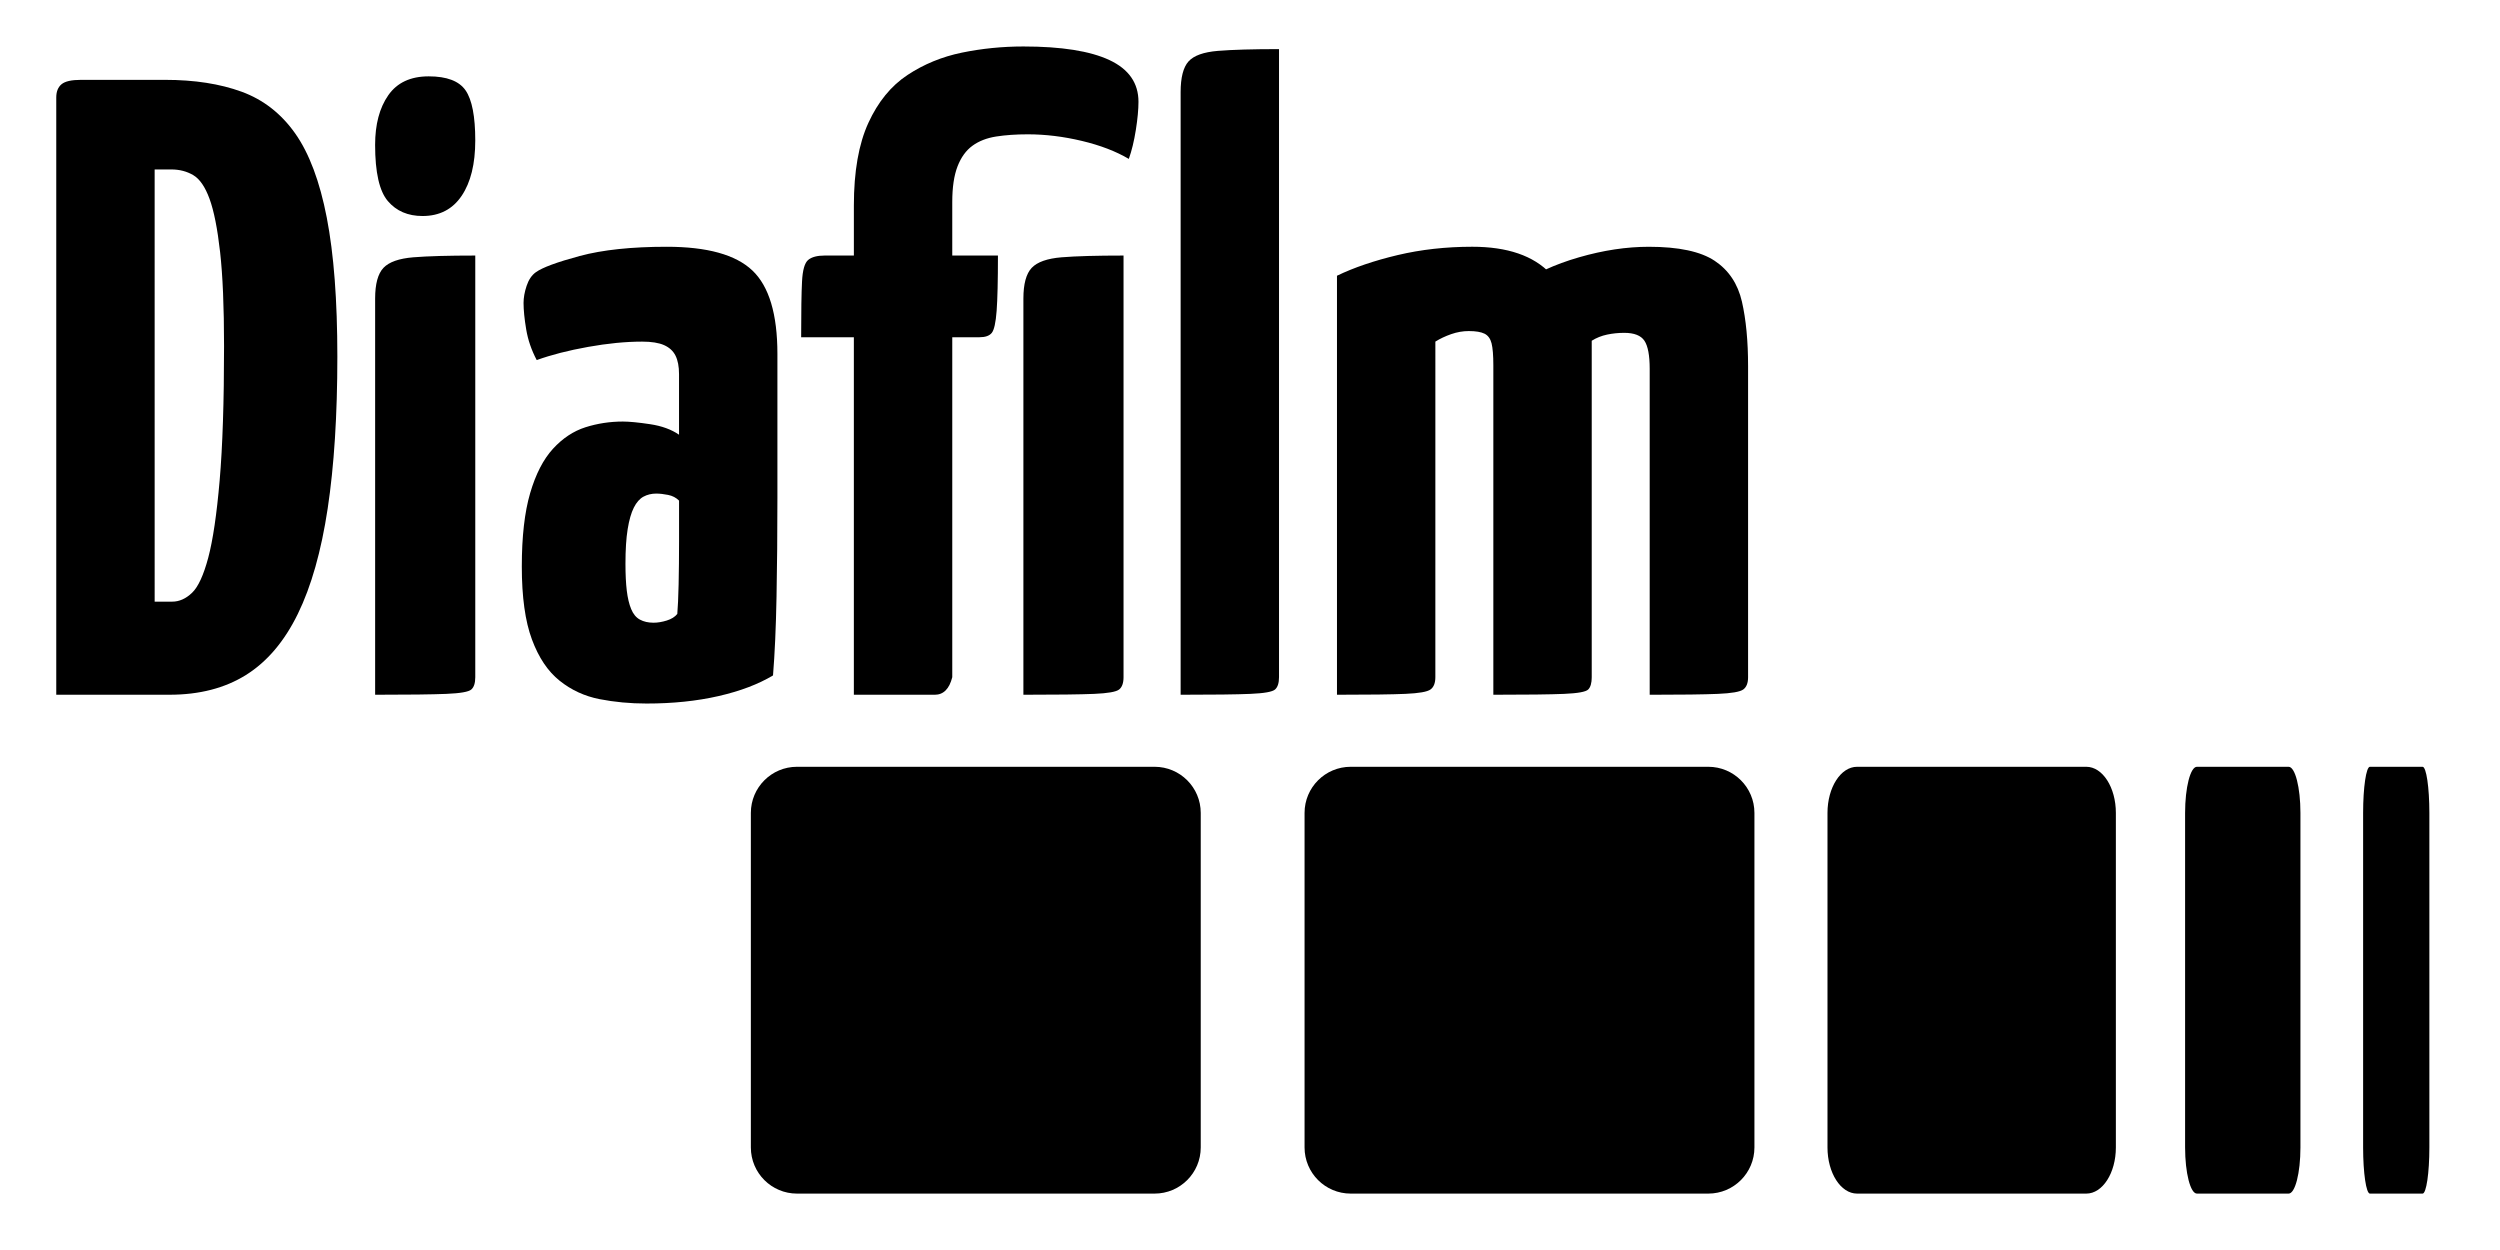
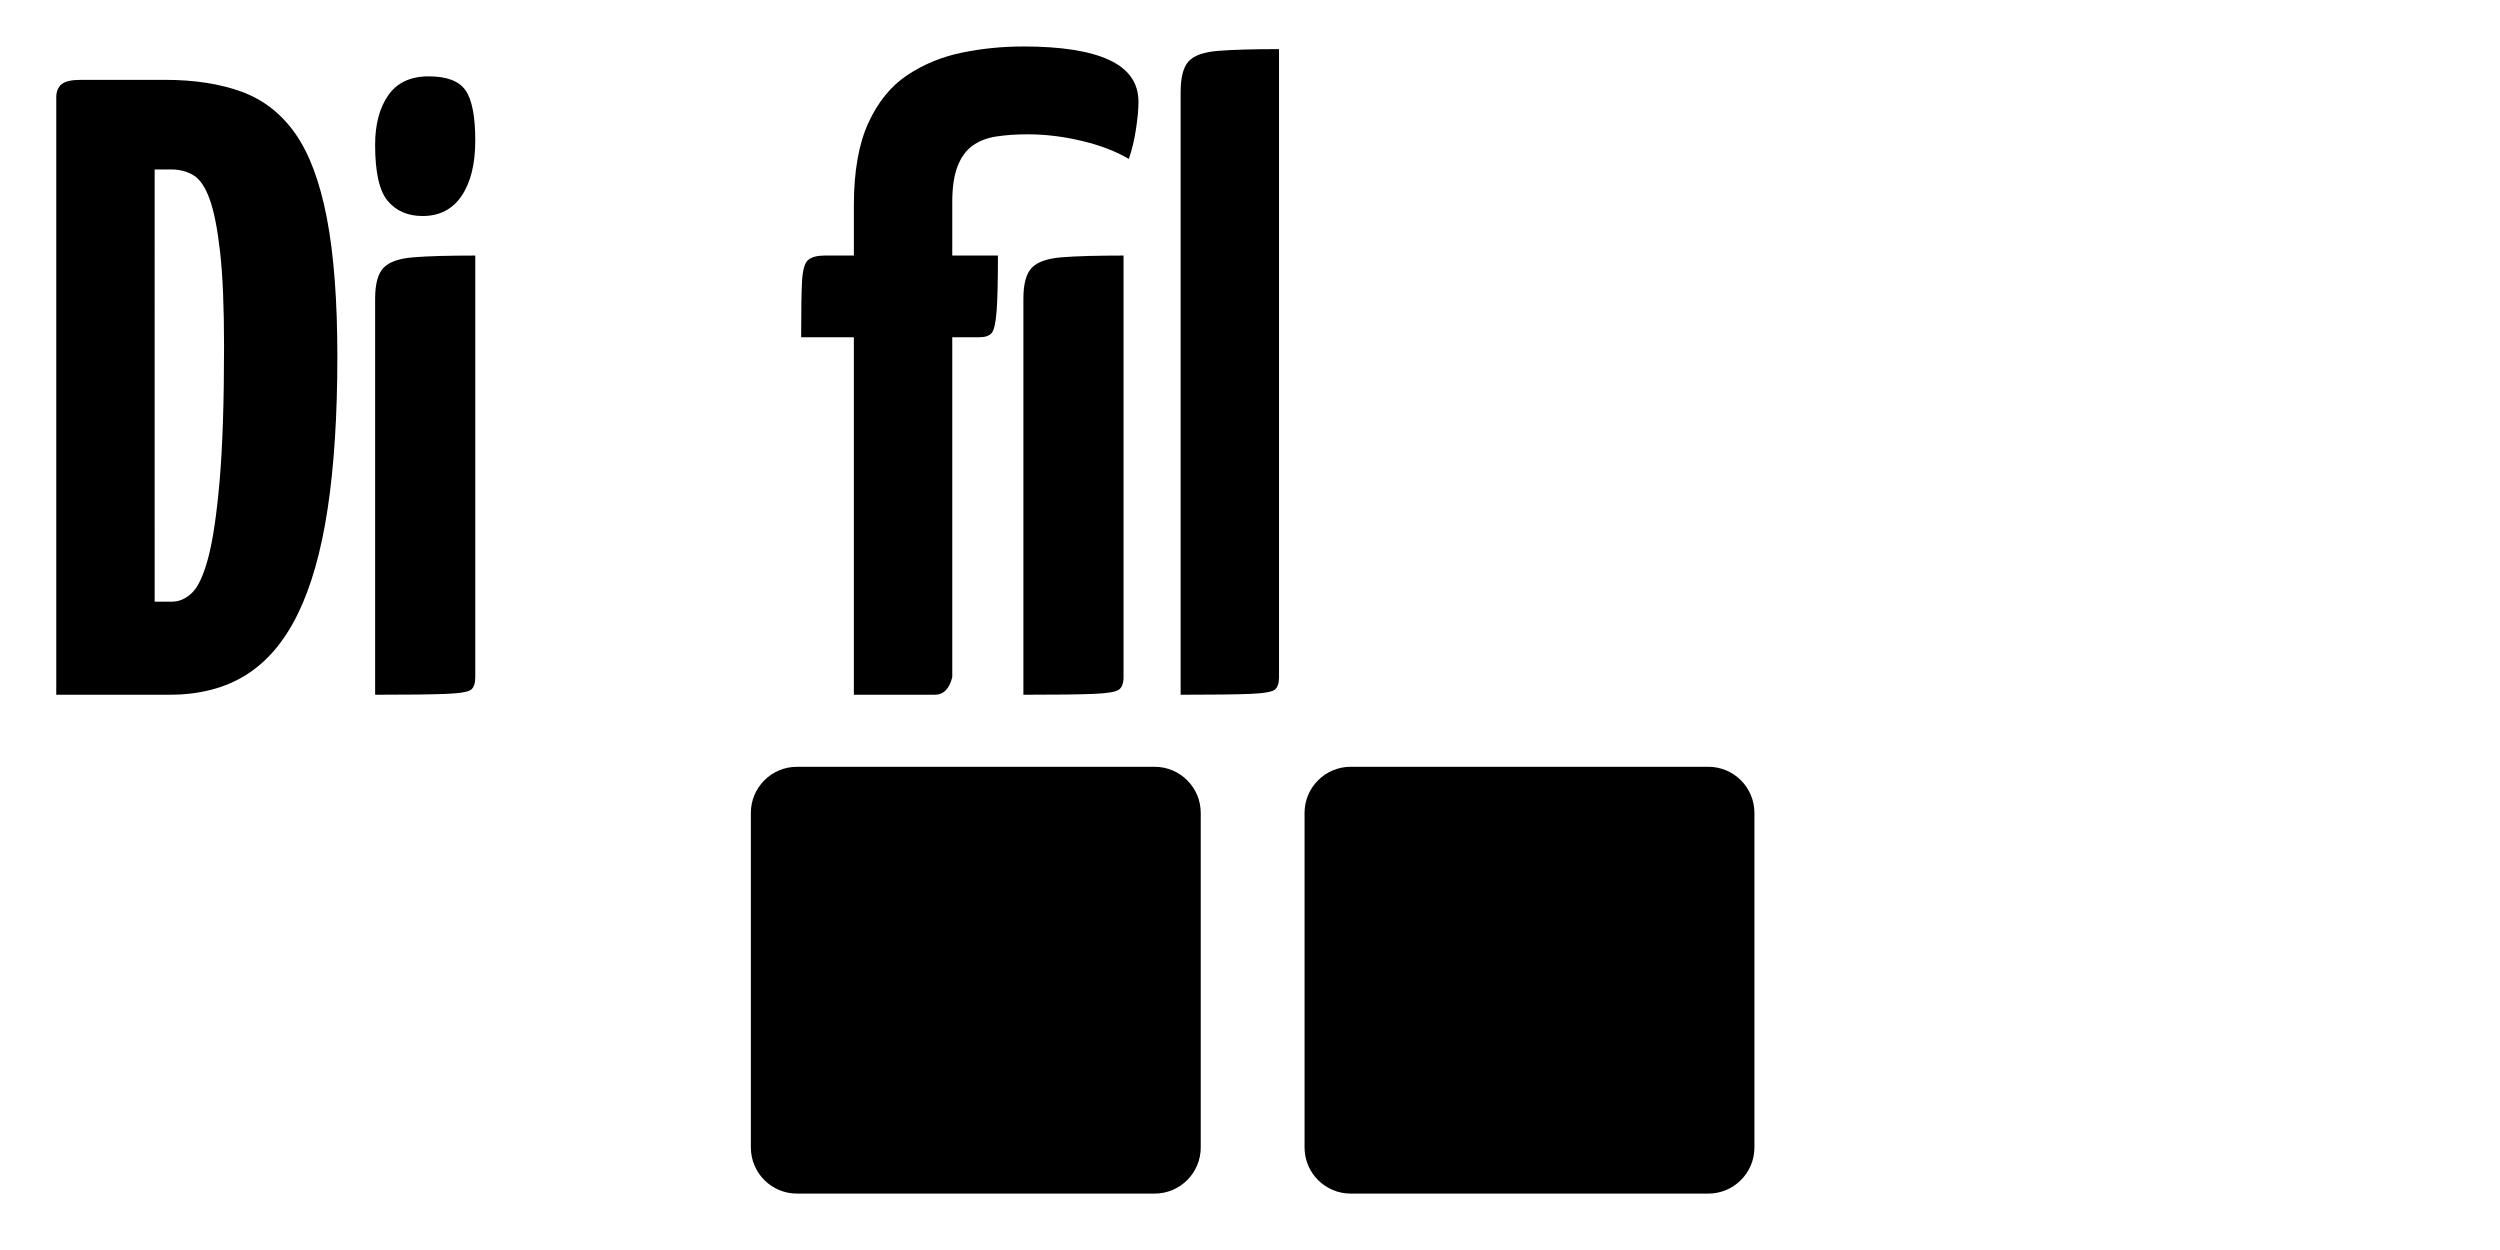
<svg xmlns="http://www.w3.org/2000/svg" version="1.1" id="Layer_1" x="0px" y="0px" width="210px" height="105px" viewBox="59.445 26.138 210 105" enable-background="new 59.445 26.138 210 105" xml:space="preserve">
  <path fill="#470000" stroke="#000000" stroke-width="10" d="M90.037-44.421" />
-   <path d="M237.178,122.524c0,2.141-1.112,3.876-2.484,3.876h-19.255c-1.372,0-2.485-1.735-2.485-3.876V94.423  c0-2.14,1.113-3.875,2.485-3.875h19.255c1.372,0,2.484,1.735,2.484,3.875V122.524z" />
-   <path d="M252.682,122.524c0,2.141-0.443,3.876-0.993,3.876h-7.702c-0.549,0-0.994-1.735-0.994-3.876V94.423  c0-2.14,0.445-3.875,0.994-3.875h7.702c0.549,0,0.993,1.735,0.993,3.875V122.524z" />
-   <path d="M263.512,122.524c0,2.141-0.255,3.876-0.57,3.876h-4.425c-0.314,0-0.57-1.735-0.57-3.876V94.423  c0-2.14,0.256-3.875,0.57-3.875h4.425c0.314,0,0.57,1.735,0.57,3.875V122.524z" />
  <path d="M206.817,122.524c0,2.141-1.735,3.876-3.875,3.876h-30.039c-2.14,0-3.875-1.735-3.875-3.876V94.423  c0-2.14,1.735-3.875,3.875-3.875h30.039c2.141,0,3.875,1.735,3.875,3.875V122.524z" />
  <path d="M160.307,122.524c0,2.141-1.735,3.876-3.876,3.876h-30.039c-2.141,0-3.875-1.735-3.875-3.876V94.423  c0-2.14,1.735-3.875,3.875-3.875h30.039c2.141,0,3.876,1.735,3.876,3.875V122.524z" />
  <path d="M64.171,84.497V34.322c0-0.491,0.148-0.86,0.443-1.107c0.295-0.246,0.836-0.369,1.624-0.369h7.083  c2.459,0,4.599,0.332,6.419,0.996c1.819,0.664,3.32,1.833,4.501,3.505c1.181,1.673,2.066,4.034,2.656,7.084  c0.59,3.05,0.886,6.936,0.886,11.658c0,4.919-0.271,9.175-0.812,12.765c-0.542,3.591-1.378,6.543-2.509,8.854  c-1.132,2.313-2.583,4.021-4.354,5.128s-3.911,1.66-6.419,1.66L64.171,84.497L64.171,84.497z M72.436,76.676h1.476  c0.59,0,1.144-0.246,1.66-0.738c0.517-0.491,0.971-1.476,1.365-2.951c0.393-1.476,0.712-3.64,0.959-6.493  c0.246-2.853,0.369-6.616,0.369-11.29c0-3.295-0.111-5.927-0.332-7.896c-0.222-1.967-0.517-3.455-0.886-4.464  c-0.369-1.008-0.824-1.672-1.365-1.992c-0.542-0.32-1.157-0.48-1.845-0.48h-1.402L72.436,76.676L72.436,76.676z" />
  <path d="M94.94,44.283c-1.23,0-2.202-0.417-2.915-1.254c-0.714-0.835-1.07-2.409-1.07-4.722c0-1.721,0.369-3.111,1.107-4.169  c0.738-1.057,1.869-1.586,3.394-1.586c1.524,0,2.557,0.394,3.099,1.181c0.541,0.787,0.812,2.189,0.812,4.206  c0,1.968-0.381,3.518-1.144,4.649C97.46,43.718,96.366,44.283,94.94,44.283z M90.956,84.497V51.219c0-1.229,0.233-2.09,0.701-2.583  c0.467-0.491,1.303-0.786,2.509-0.885c1.205-0.098,2.939-0.147,5.202-0.147v35.418c0,0.492-0.111,0.837-0.332,1.033  c-0.221,0.197-0.922,0.321-2.103,0.369C95.751,84.473,93.759,84.497,90.956,84.497z" />
-   <path d="M113.755,85.235c-1.378,0-2.693-0.123-3.948-0.369c-1.254-0.247-2.374-0.762-3.357-1.55  c-0.984-0.786-1.759-1.942-2.324-3.468c-0.566-1.524-0.849-3.566-0.849-6.125c0-2.509,0.233-4.562,0.701-6.161  c0.467-1.598,1.107-2.841,1.918-3.727c0.812-0.885,1.721-1.487,2.73-1.808c1.008-0.319,2.054-0.479,3.136-0.479  c0.541,0,1.303,0.074,2.287,0.221c0.983,0.147,1.795,0.443,2.435,0.885c0-1.131,0-2.09,0-2.877c0-0.786,0-1.524,0-2.214  c0-0.639-0.099-1.155-0.295-1.549c-0.197-0.393-0.517-0.688-0.959-0.885c-0.442-0.196-1.058-0.295-1.845-0.295  c-1.377,0-2.89,0.147-4.538,0.443c-1.649,0.295-3.088,0.664-4.317,1.107c-0.442-0.836-0.738-1.697-0.885-2.583  c-0.147-0.885-0.221-1.623-0.221-2.213c0-0.443,0.085-0.922,0.258-1.439c0.172-0.517,0.43-0.897,0.775-1.144  c0.541-0.393,1.771-0.849,3.689-1.365s4.354-0.774,7.305-0.774c3.394,0,5.792,0.664,7.194,1.992s2.103,3.665,2.103,7.01v3.468  c0,2.804,0,5.682,0,8.633c0,2.951-0.025,5.718-0.074,8.301c-0.049,2.583-0.147,4.785-0.295,6.604  c-1.23,0.738-2.756,1.317-4.575,1.734C117.985,85.025,115.969,85.235,113.755,85.235z M114.346,78.446  c0.343,0,0.712-0.061,1.107-0.184c0.393-0.123,0.688-0.307,0.885-0.554c0.048-0.541,0.085-1.365,0.111-2.472  c0.024-1.107,0.037-2.299,0.037-3.579c0-1.279,0-2.435,0-3.468c-0.247-0.246-0.553-0.406-0.922-0.479  c-0.369-0.074-0.701-0.111-0.996-0.111c-0.394,0-0.75,0.086-1.07,0.258c-0.32,0.173-0.59,0.479-0.812,0.922  c-0.222,0.443-0.395,1.046-0.517,1.808c-0.124,0.763-0.185,1.734-0.185,2.915c0,0.885,0.037,1.636,0.111,2.25  c0.074,0.616,0.196,1.132,0.369,1.549c0.172,0.418,0.417,0.714,0.738,0.886C113.521,78.361,113.903,78.446,114.346,78.446z" />
  <path d="M131.169,84.497V54.466h-4.427c0-2.164,0.024-3.727,0.074-4.686c0.048-0.959,0.222-1.562,0.517-1.808  c0.295-0.246,0.762-0.369,1.402-0.369h2.435v-4.206c0-2.853,0.406-5.165,1.218-6.936s1.906-3.11,3.283-4.021  c1.377-0.91,2.902-1.537,4.575-1.881c1.671-0.344,3.394-0.517,5.165-0.517c3.197,0,5.608,0.382,7.231,1.144  c1.624,0.763,2.435,1.931,2.435,3.505c0,0.64-0.074,1.427-0.221,2.361c-0.148,0.935-0.345,1.747-0.59,2.435  c-1.083-0.639-2.398-1.144-3.948-1.513c-1.55-0.369-3.062-0.553-4.538-0.553c-0.984,0-1.87,0.062-2.656,0.184  c-0.788,0.124-1.452,0.382-1.992,0.775c-0.542,0.395-0.959,0.972-1.254,1.734c-0.295,0.763-0.443,1.76-0.443,2.989v4.501h3.837  c0,2.115-0.037,3.665-0.11,4.648c-0.074,0.985-0.21,1.599-0.406,1.845c-0.197,0.247-0.542,0.369-1.033,0.369h-2.288v28.556  c-0.247,0.984-0.738,1.476-1.476,1.476L131.169,84.497L131.169,84.497z M145.41,84.497V51.219c0-1.229,0.233-2.09,0.701-2.583  c0.467-0.491,1.303-0.786,2.509-0.885c1.205-0.098,2.939-0.147,5.202-0.147v35.418c0,0.492-0.124,0.837-0.369,1.033  c-0.247,0.197-0.948,0.321-2.103,0.369C150.193,84.473,148.214,84.497,145.41,84.497z" />
  <path d="M158.618,84.497V33.879c0-1.229,0.221-2.09,0.664-2.583c0.443-0.491,1.266-0.786,2.472-0.885  c1.205-0.098,2.915-0.148,5.128-0.148v52.758c0,0.492-0.111,0.837-0.332,1.033c-0.221,0.197-0.911,0.321-2.066,0.369  C163.327,84.473,161.372,84.497,158.618,84.497z" />
-   <path d="M171.751,84.497V49.3c1.426-0.688,3.123-1.266,5.091-1.734c1.967-0.467,4.058-0.701,6.272-0.701  c2.951,0,5.14,0.75,6.567,2.25c1.426,1.501,2.361,3.652,2.804,6.456c0.442,2.804,0.664,6.174,0.664,10.109v17.34  c0,0.492-0.136,0.837-0.406,1.033c-0.271,0.197-0.985,0.321-2.14,0.369c-1.156,0.049-3.062,0.074-5.718,0.074v-27.67  c0-0.836-0.05-1.45-0.148-1.845c-0.099-0.393-0.295-0.664-0.59-0.812c-0.295-0.147-0.738-0.221-1.328-0.221  c-0.492,0-0.984,0.086-1.476,0.258c-0.492,0.173-0.935,0.381-1.328,0.627V83.02c0,0.492-0.136,0.837-0.406,1.033  c-0.271,0.197-0.972,0.321-2.103,0.369C176.375,84.473,174.456,84.497,171.751,84.497z M184.886,84.497V53.433  c0-1.229,0.688-2.336,2.066-3.32c1.376-0.983,3.086-1.771,5.128-2.361c2.041-0.59,3.996-0.885,5.866-0.885  c2.509,0,4.354,0.394,5.534,1.18c1.181,0.788,1.943,1.931,2.288,3.431c0.343,1.501,0.516,3.309,0.516,5.423v26.121  c0,0.492-0.136,0.837-0.406,1.033c-0.271,0.197-0.984,0.321-2.14,0.369c-1.156,0.049-3.062,0.074-5.719,0.074V57.122  c0-1.131-0.147-1.918-0.442-2.361c-0.295-0.443-0.861-0.664-1.697-0.664c-0.492,0-0.972,0.049-1.439,0.147  c-0.468,0.099-0.898,0.271-1.291,0.517v28.261c0,0.492-0.099,0.837-0.295,1.033c-0.197,0.197-0.874,0.321-2.029,0.369  C189.669,84.473,187.689,84.497,184.886,84.497z" />
</svg>